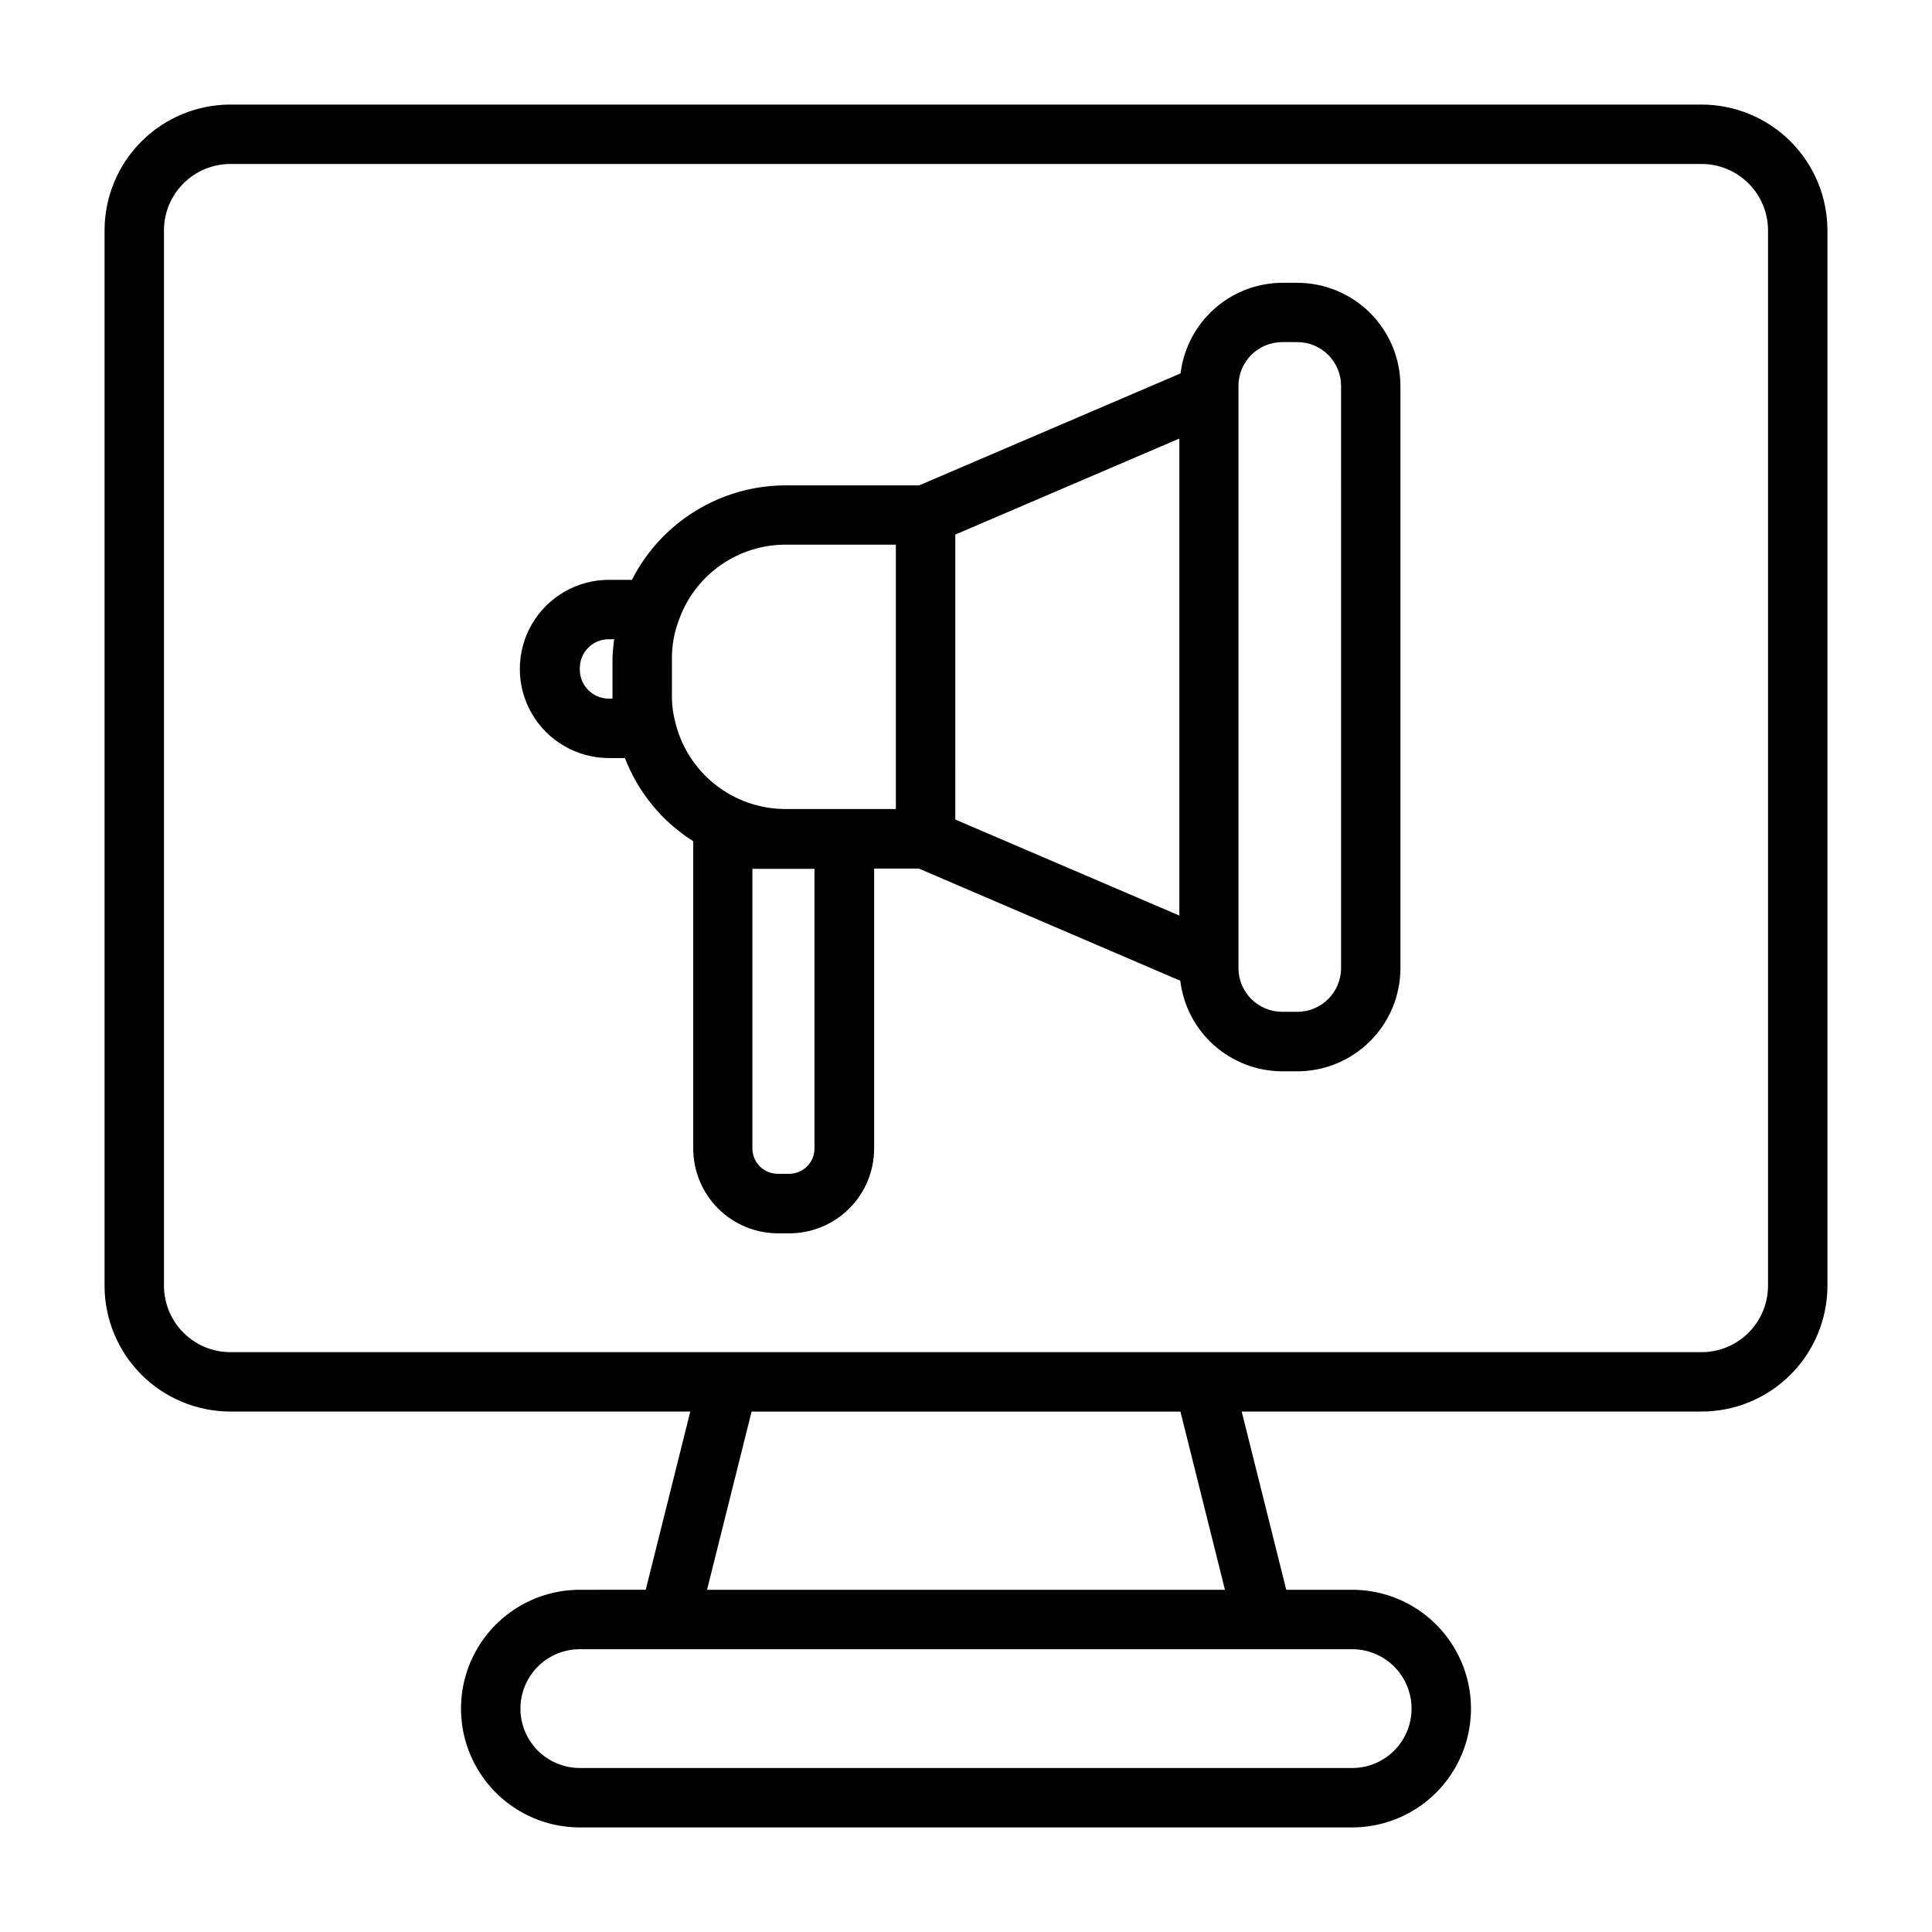
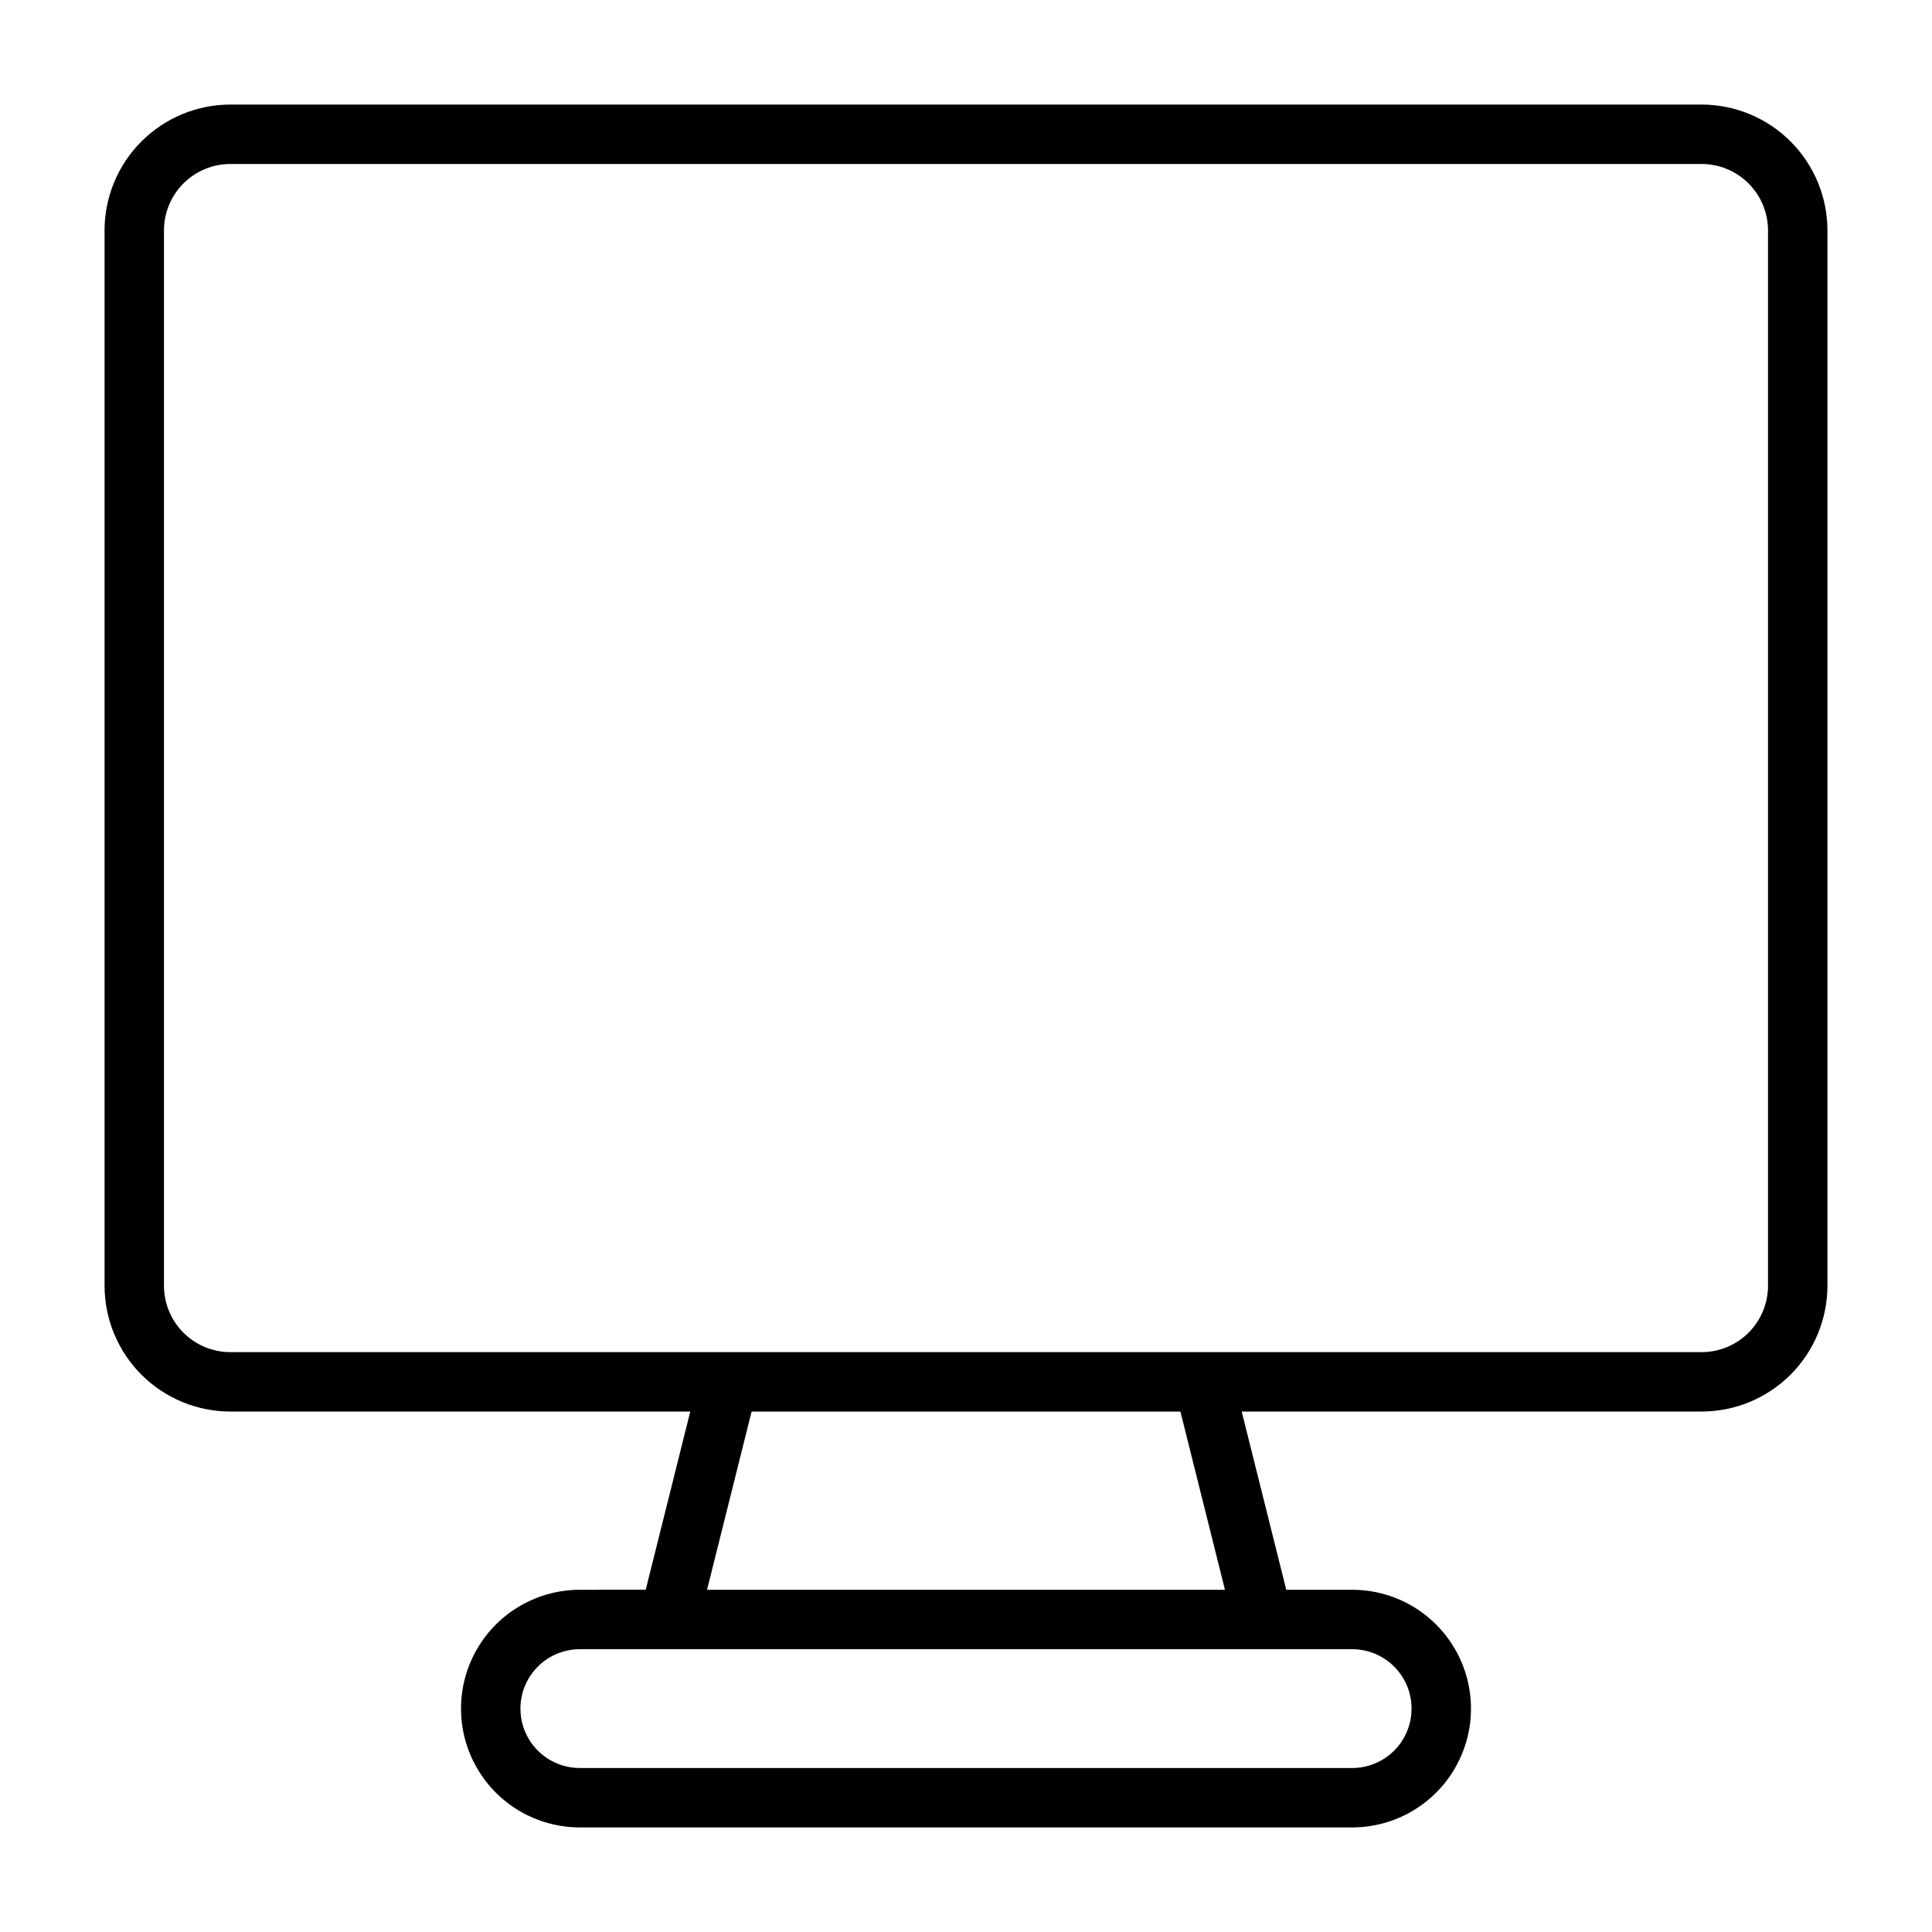
<svg xmlns="http://www.w3.org/2000/svg" fill="#000000" width="800px" height="800px" version="1.1" viewBox="144 144 512 512">
  <g>
    <path d="m594.94 171.71h-389.89c-8.84 0.008-17.316 3.523-23.57 9.773-6.25 6.254-9.766 14.73-9.773 23.57v279.68c0.008 8.84 3.523 17.316 9.773 23.57 6.254 6.25 14.73 9.766 23.57 9.773h121.88l-11.809 47.23-17.457 0.004c-11.25 0-21.648 6-27.27 15.742-5.625 9.742-5.625 21.746 0 31.488 5.621 9.742 16.02 15.746 27.27 15.746h204.67c11.25 0 21.645-6.004 27.27-15.746 5.625-9.742 5.625-21.746 0-31.488-5.625-9.742-16.02-15.742-27.27-15.742h-17.461l-11.809-47.23h121.88v-0.004c8.84-0.008 17.316-3.523 23.57-9.773 6.25-6.254 9.766-14.73 9.777-23.57v-279.68c-0.012-8.84-3.527-17.316-9.777-23.57-6.254-6.25-14.73-9.766-23.57-9.773zm-76.863 425.09c0 4.176-1.656 8.18-4.609 11.133-2.953 2.949-6.957 4.609-11.133 4.609h-204.67c-5.625 0-10.824-3-13.637-7.871s-2.812-10.875 0-15.746c2.812-4.871 8.012-7.871 13.637-7.871h204.67c4.176 0 8.18 1.66 11.133 4.613 2.953 2.949 4.609 6.957 4.609 11.133zm-49.453-31.488h-137.25l11.809-47.23h113.64zm143.92-80.578c-0.004 4.664-1.859 9.141-5.16 12.441-3.301 3.301-7.773 5.156-12.441 5.16h-389.89c-4.664-0.004-9.141-1.859-12.441-5.16s-5.156-7.777-5.16-12.441v-279.68c0.004-4.664 1.859-9.141 5.16-12.441s7.777-5.156 12.441-5.16h389.89c4.668 0.004 9.141 1.859 12.441 5.16 3.301 3.301 5.156 7.777 5.16 12.441z" />
-     <path d="m487.88 218.94h-4.016c-6.652 0.023-13.07 2.477-18.039 6.898-4.973 4.422-8.16 10.508-8.961 17.113l-69.273 29.676h-35.301c-8.453-0.004-16.742 2.332-23.945 6.75-7.207 4.422-13.047 10.746-16.879 18.285h-6.094c-8.434 0-16.23 4.5-20.449 11.805-4.219 7.309-4.219 16.312 0 23.617 4.219 7.309 12.016 11.809 20.449 11.809h4.238c3.504 9.105 9.855 16.836 18.105 22.043v81.43-0.004c0 5.961 2.367 11.676 6.578 15.895 4.215 4.215 9.926 6.586 15.887 6.59h3.008c5.957-0.004 11.668-2.375 15.883-6.586 4.211-4.211 6.578-9.926 6.586-15.883v-74.199h11.855l69.273 29.727v-0.004c0.801 6.606 3.988 12.691 8.957 17.113 4.973 4.418 11.391 6.871 18.043 6.898h4.016c7.246-0.008 14.195-2.894 19.32-8.02 5.125-5.129 8.004-12.082 8.008-19.328v-154.29c-0.008-7.234-2.879-14.168-7.984-19.289-5.106-5.121-12.035-8.012-19.266-8.043zm-190.22 102.18c-0.023-2.055 0.781-4.027 2.234-5.481 1.453-1.449 3.426-2.254 5.477-2.234h1.402c-0.246 1.723-0.398 3.457-0.457 5.195v9.605 0.945l-0.945-0.004c-2.102 0.004-4.113-0.852-5.566-2.367-1.457-1.516-2.231-3.559-2.144-5.66zm99.504-35.457 59.371-25.441v126.41l-59.375-25.445zm-75.098 42.508v-9.605l-0.004 0.004c-0.023-3.57 0.629-7.109 1.918-10.438 2.106-5.82 5.961-10.848 11.035-14.391 5.074-3.543 11.117-5.43 17.305-5.402h29.094v70.062h-29.125c-6.844 0.023-13.496-2.289-18.848-6.559-5.356-4.269-9.09-10.234-10.594-16.914-0.562-2.195-0.828-4.457-0.785-6.723zm37.785 120.18h-0.004c0 1.785-0.707 3.492-1.969 4.754-1.262 1.262-2.973 1.969-4.754 1.969h-3.008c-3.707-0.008-6.715-3.012-6.723-6.723v-74.105h16.453zm139.55-47.816-0.004 0.004c0 6.402-5.184 11.594-11.586 11.602h-4.016c-6.402-0.008-11.59-5.199-11.59-11.602v-154.29c0.012-6.394 5.191-11.578 11.59-11.586h4.016c6.394 0.008 11.578 5.191 11.586 11.586z" />
  </g>
</svg>